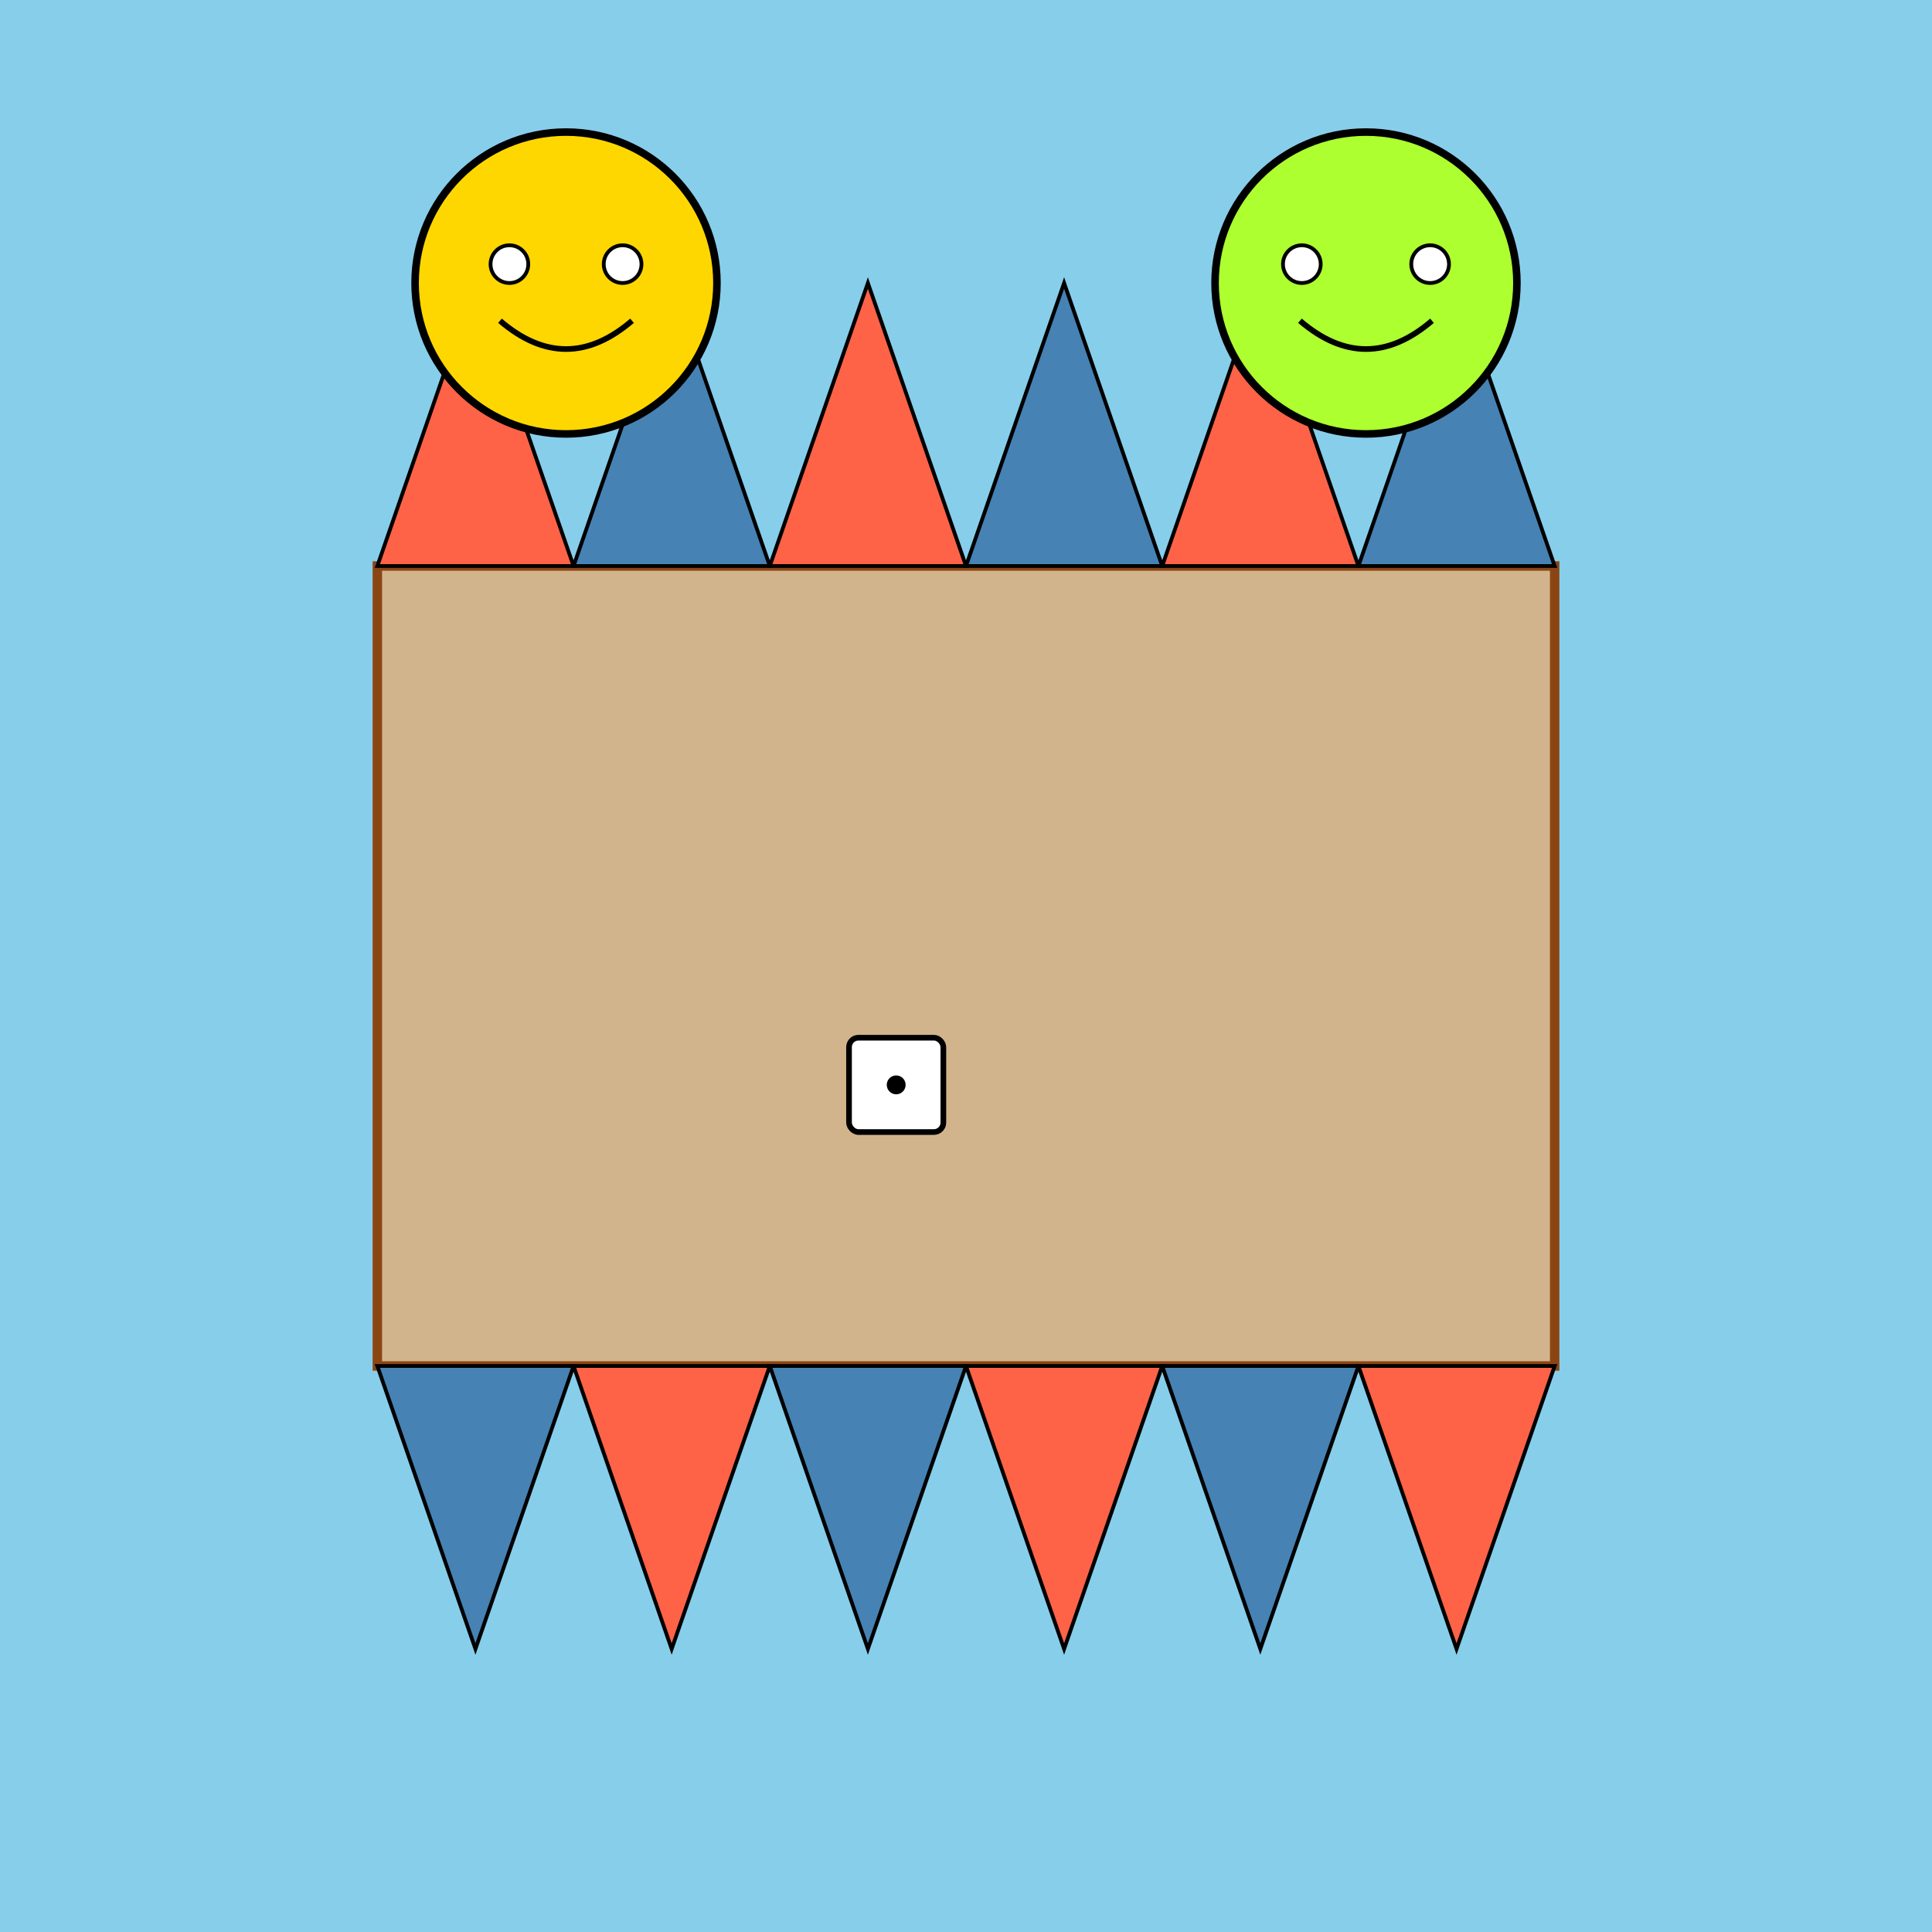
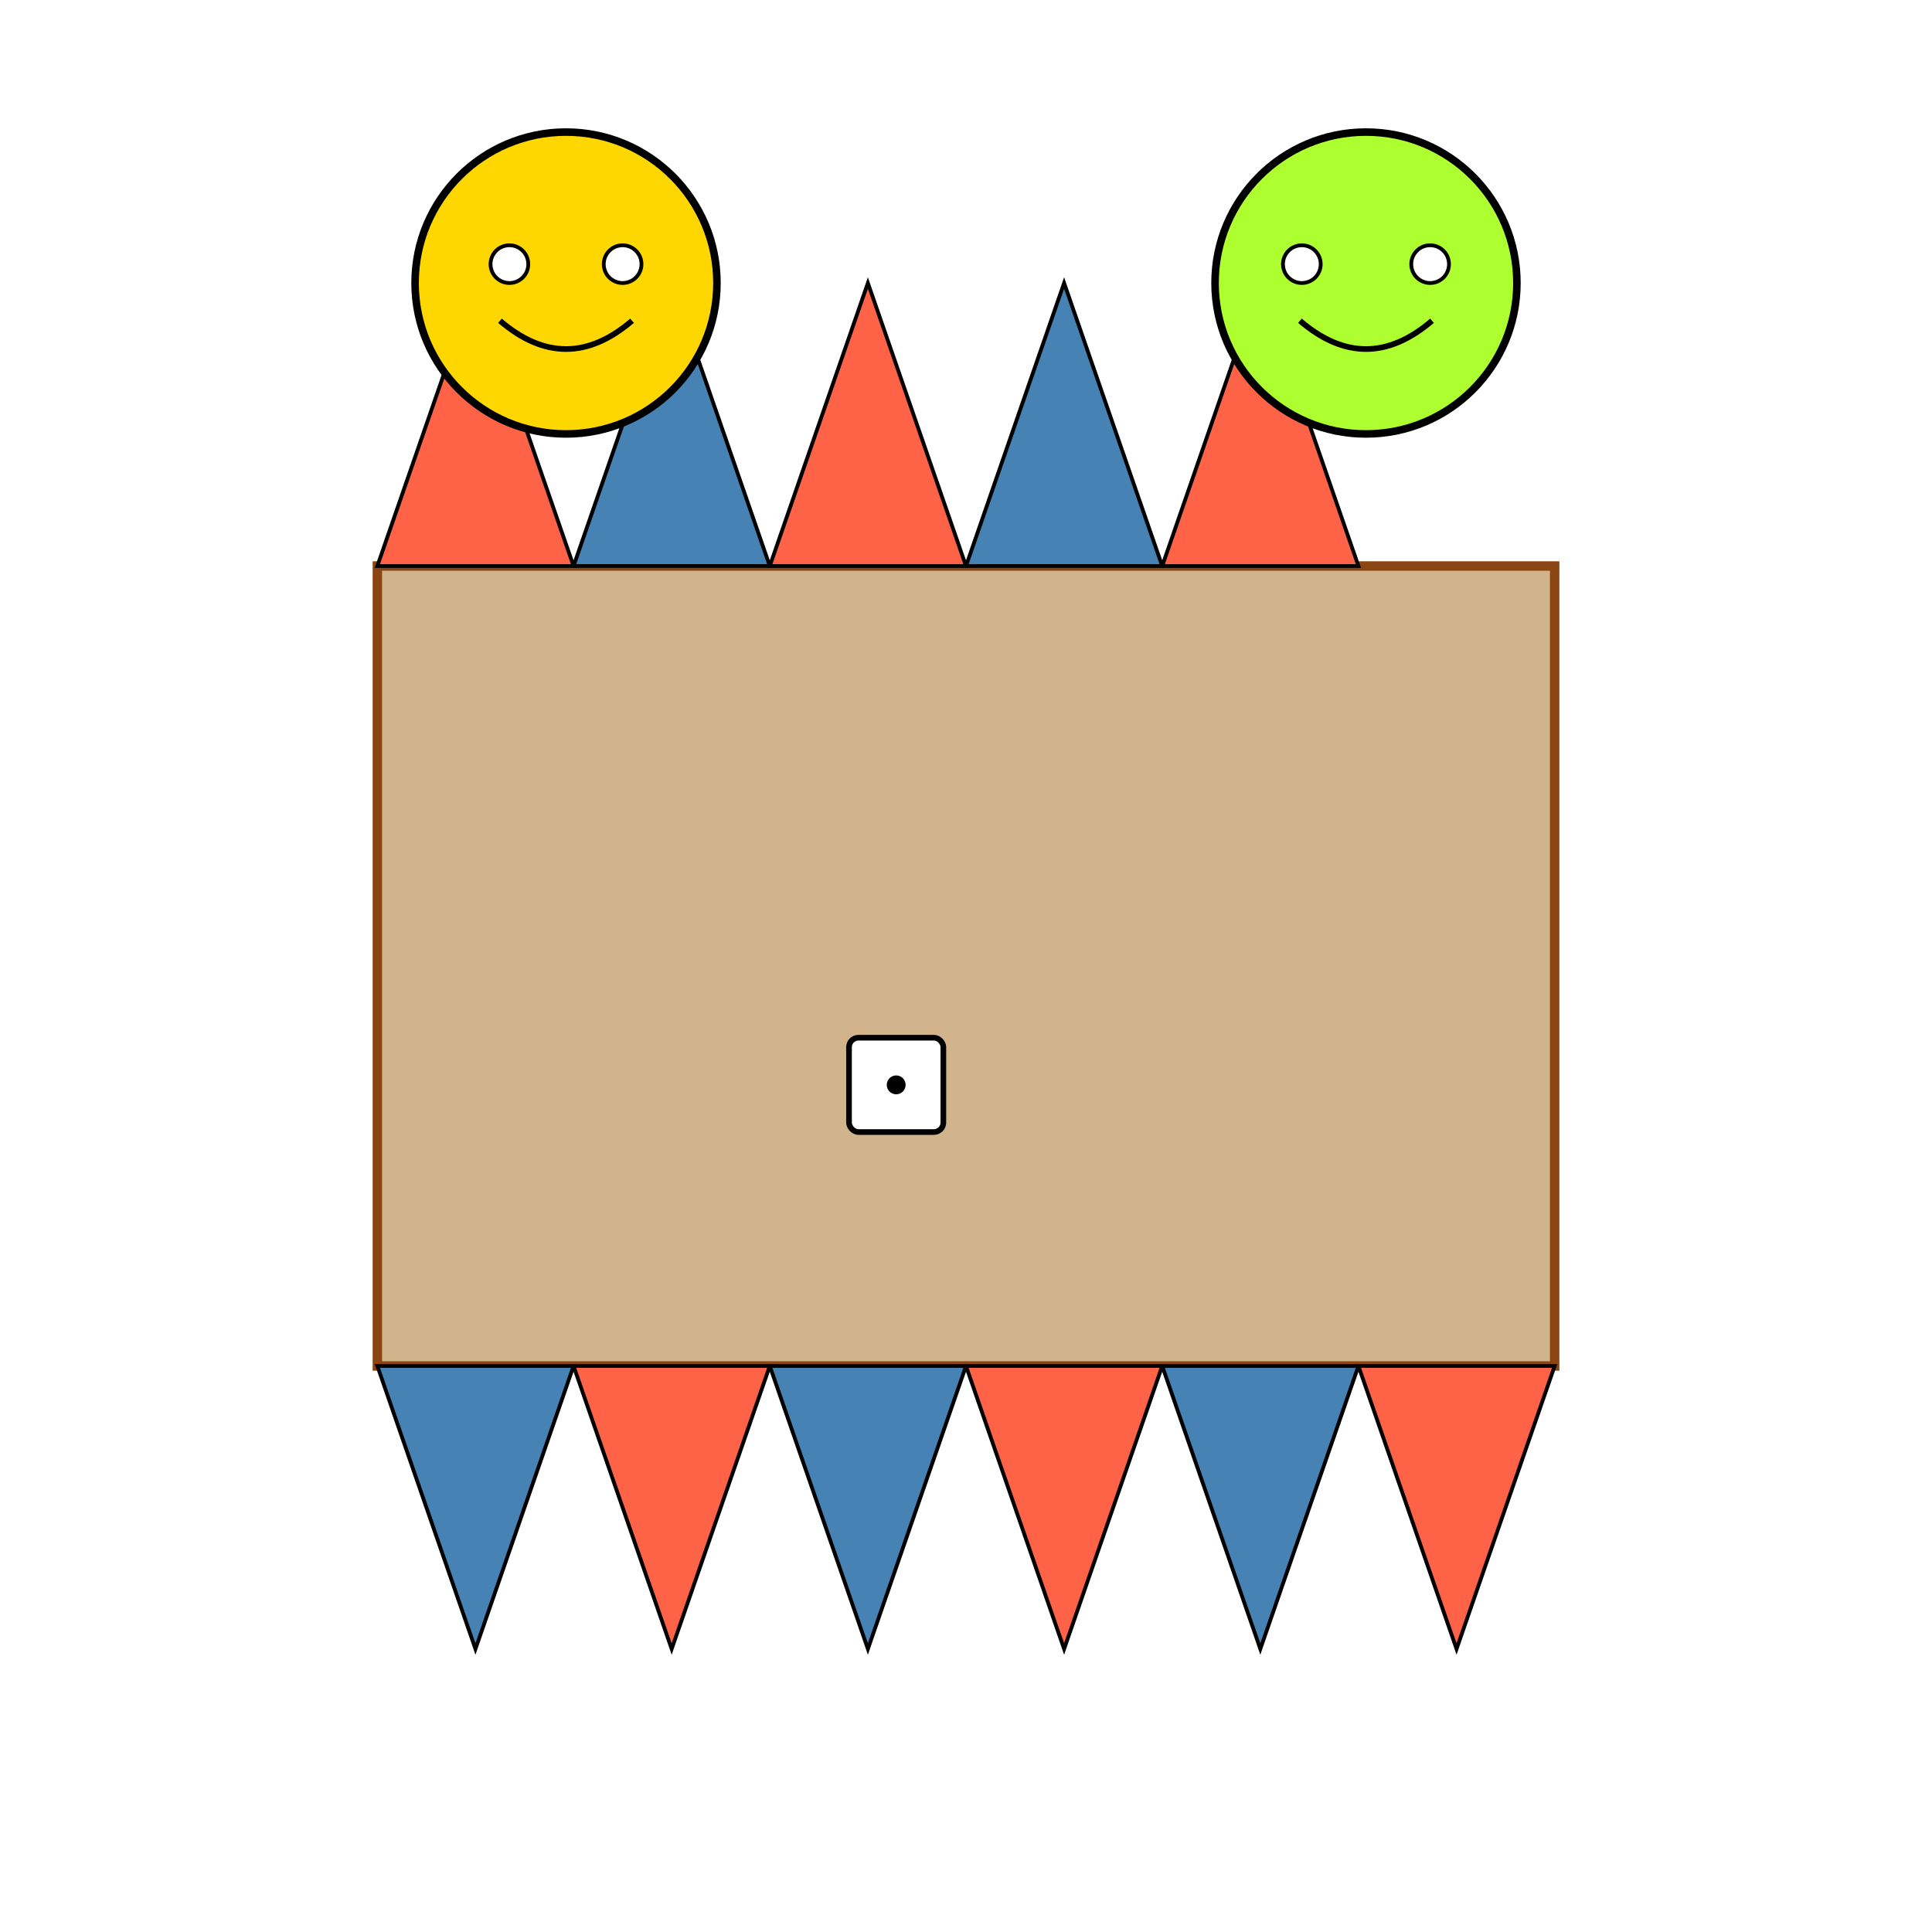
<svg xmlns="http://www.w3.org/2000/svg" id="svg-root-001" class="scene" viewBox="0 0 1024 1024">
  <title id="title-001" class="title">Backgammon Buddies</title>
  <desc id="desc-001" class="desc">Two animated pals check out a classic backgammon board – where the dice never stop rolling fun!</desc>
-   <rect id="bg-001" class="background" x="0" y="0" width="1024" height="1024" fill="#87CEEB" />
  <rect id="board-base-001" class="board" x="200" y="300" width="624" height="424" fill="#D2B48C" stroke="#8B4513" stroke-width="5" />
  <polygon id="top-triangle-0" class="point" points="200,300 304,300 252,150" fill="#FF6347" stroke="black" stroke-width="2" />
  <polygon id="top-triangle-1" class="point" points="304,300 408,300 356,150" fill="#4682B4" stroke="black" stroke-width="2" />
  <polygon id="top-triangle-2" class="point" points="408,300 512,300 460,150" fill="#FF6347" stroke="black" stroke-width="2" />
  <polygon id="top-triangle-3" class="point" points="512,300 616,300 564,150" fill="#4682B4" stroke="black" stroke-width="2" />
  <polygon id="top-triangle-4" class="point" points="616,300 720,300 668,150" fill="#FF6347" stroke="black" stroke-width="2" />
-   <polygon id="top-triangle-5" class="point" points="720,300 824,300 772,150" fill="#4682B4" stroke="black" stroke-width="2" />
  <polygon id="bottom-triangle-0" class="point" points="200,724 304,724 252,874" fill="#4682B4" stroke="black" stroke-width="2" />
  <polygon id="bottom-triangle-1" class="point" points="304,724 408,724 356,874" fill="#FF6347" stroke="black" stroke-width="2" />
  <polygon id="bottom-triangle-2" class="point" points="408,724 512,724 460,874" fill="#4682B4" stroke="black" stroke-width="2" />
  <polygon id="bottom-triangle-3" class="point" points="512,724 616,724 564,874" fill="#FF6347" stroke="black" stroke-width="2" />
  <polygon id="bottom-triangle-4" class="point" points="616,724 720,724 668,874" fill="#4682B4" stroke="black" stroke-width="2" />
  <polygon id="bottom-triangle-5" class="point" points="720,724 824,724 772,874" fill="#FF6347" stroke="black" stroke-width="2" />
  <g id="character-left-001" class="character">
    <circle id="left-head-001" class="head" cx="300" cy="150" r="80" fill="#FFD700" stroke="black" stroke-width="4" />
    <circle id="left-eye1-001" class="eye" cx="270" cy="140" r="10" fill="white" stroke="black" stroke-width="2">
      <animate id="left-eye1-blink-001" class="blink" attributeName="opacity" values="1;0;1" dur="3s" repeatCount="indefinite" />
    </circle>
    <circle id="left-eye2-001" class="eye" cx="330" cy="140" r="10" fill="white" stroke="black" stroke-width="2">
      <animate id="left-eye2-blink-001" class="blink" attributeName="opacity" values="1;0;1" dur="3s" begin="0.5s" repeatCount="indefinite" />
    </circle>
    <path id="left-smile-001" class="smile" d="M265,170 Q300,200 335,170" stroke="black" stroke-width="3" fill="none" />
  </g>
  <g id="character-right-002" class="character">
    <circle id="right-head-002" class="head" cx="724" cy="150" r="80" fill="#ADFF2F" stroke="black" stroke-width="4" />
    <circle id="right-eye1-002" class="eye" cx="690" cy="140" r="10" fill="white" stroke="black" stroke-width="2">
      <animate id="right-eye1-blink-002" class="blink" attributeName="opacity" values="1;0;1" dur="3s" repeatCount="indefinite" />
    </circle>
    <circle id="right-eye2-002" class="eye" cx="758" cy="140" r="10" fill="white" stroke="black" stroke-width="2">
      <animate id="right-eye2-blink-002" class="blink" attributeName="opacity" values="1;0;1" dur="3s" begin="0.5s" repeatCount="indefinite" />
    </circle>
    <path id="right-smile-002" class="smile" d="M689,170 Q724,200 759,170" stroke="black" stroke-width="3" fill="none" />
  </g>
  <g id="dice-001" class="dice">
    <rect id="dice-base-001" class="dice-base" x="450" y="550" width="50" height="50" fill="white" stroke="black" stroke-width="3" rx="5" ry="5" />
    <circle id="dice-dot1-001" class="dice-dot" cx="475" cy="575" r="5" fill="black">
      <animate id="dice-dot1-bounce-001" class="dice-bounce" attributeName="cy" values="575;565;575" dur="1s" repeatCount="indefinite" />
    </circle>
  </g>
</svg>